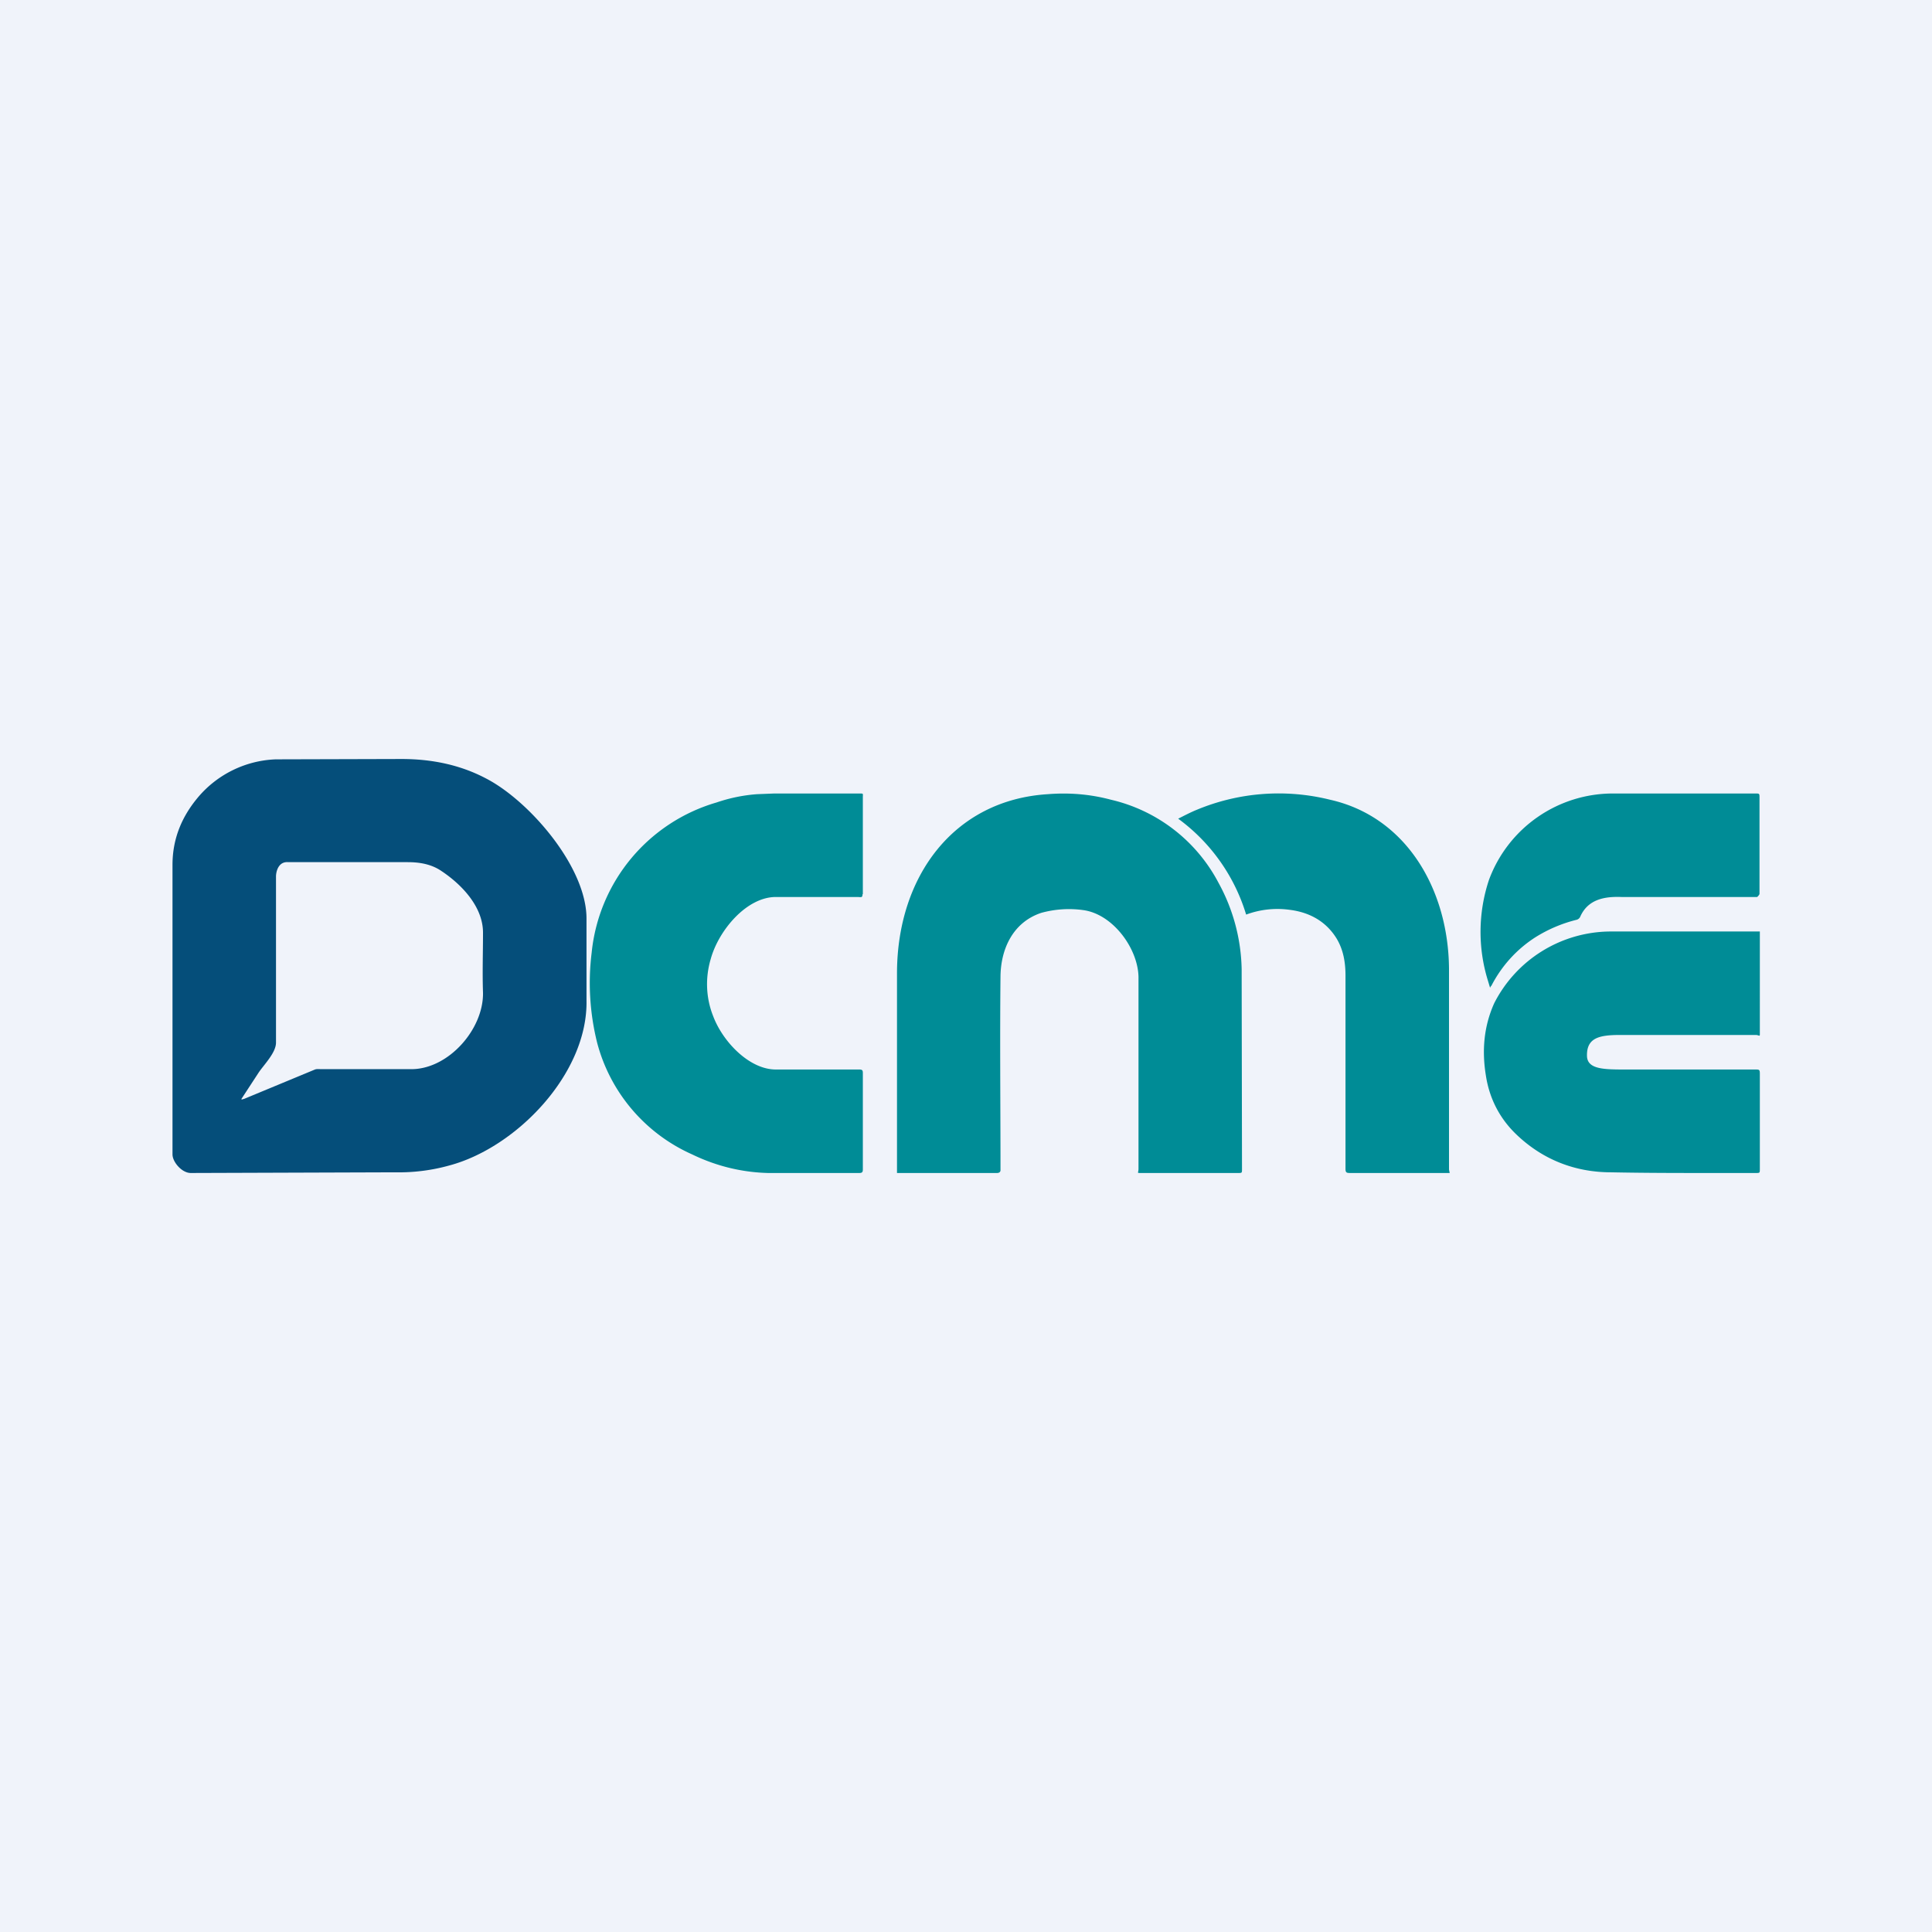
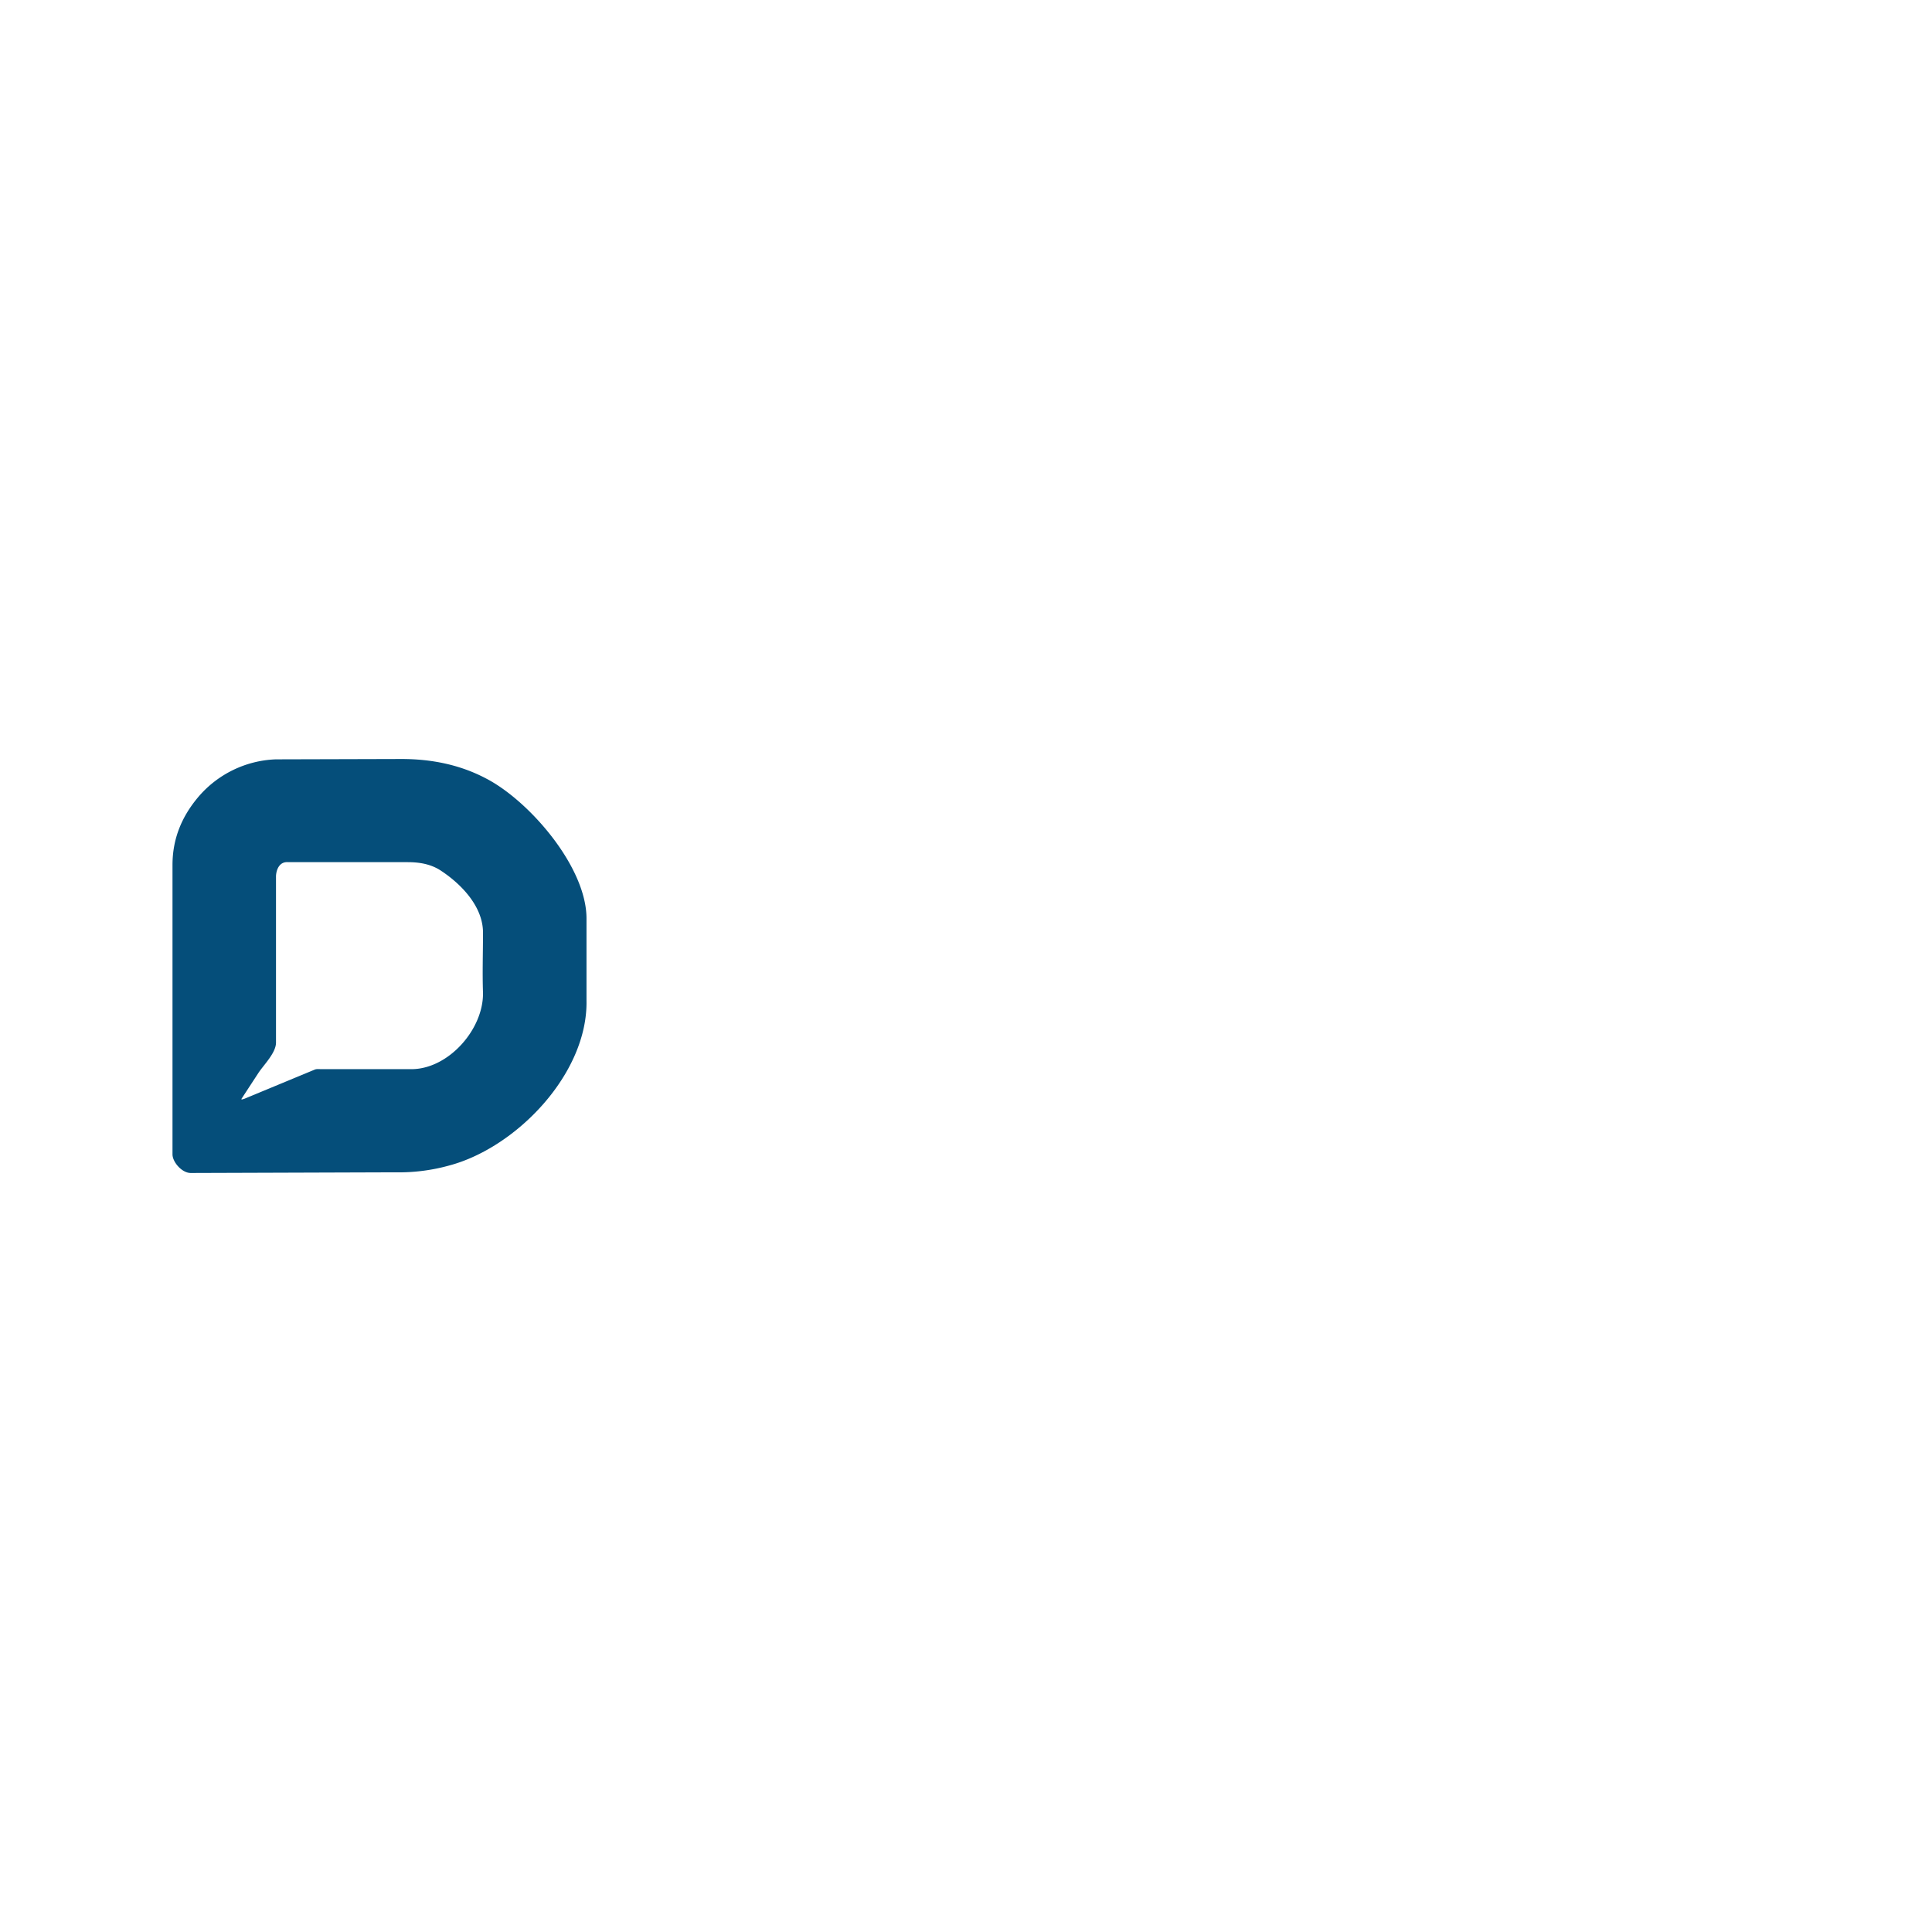
<svg xmlns="http://www.w3.org/2000/svg" width="56" height="56" viewBox="0 0 56 56">
-   <path fill="#F0F3FA" d="M0 0h56v56H0z" />
  <path d="M5 29.17v-4.1c0-.76.27-1.4.74-1.96a3.1 3.1 0 0 1 2.25-1.1l3.65-.01c.85 0 1.68.16 2.44.56 1.25.64 2.94 2.58 2.92 4.09V29c.04 2.12-2.03 4.26-3.97 4.78-.5.14-1.03.21-1.56.2L5.53 34c-.26 0-.53-.32-.53-.54v-4.29Zm2 2.7h.01l.07-.02L9.13 31c.06-.02.12-.01.18-.01h2.64c1.07-.02 2.07-1.17 2.05-2.22-.02-.57 0-1.14 0-1.72.01-.75-.6-1.4-1.2-1.8-.29-.2-.63-.26-.98-.26H8.35c-.24-.02-.34.2-.35.4v4.83c0 .3-.36.65-.51.88l-.49.75Z" fill="#054E7A" />
-   <path d="M26 34v-5.81c.01-2.78 1.64-5 4.37-5.17.62-.05 1.23 0 1.83.16a4.73 4.73 0 0 1 3.12 2.41 5.4 5.4 0 0 1 .67 2.5l.01 5.8c0 .11 0 .11-.12.11h-2.81c-.13 0-.07 0-.07-.12v-5.5c.02-.84-.72-1.88-1.6-2a3.02 3.02 0 0 0-1.22.08c-.81.27-1.17 1.03-1.18 1.84-.02 1.87 0 3.75 0 5.62 0 .05-.04.08-.1.08H26ZM25 25.92c0 .11-.04.08-.16.08H22.5c-.85-.01-1.67.96-1.9 1.8-.16.54-.14 1.12.07 1.65.28.75 1.06 1.56 1.83 1.55h2.4c.09 0 .11.02.11.1v2.8c0 .07-.02.1-.1.1h-2.65c-.76-.02-1.5-.2-2.2-.54a4.91 4.91 0 0 1-2.75-3.23 7.16 7.16 0 0 1-.16-2.62 5.06 5.06 0 0 1 3.62-4.35c.38-.13.77-.21 1.17-.24l.5-.02h2.51c.08 0 .06.02.06.1v2.82Z" fill="#008C96" />
-   <path d="M36.12 26.51a5.37 5.37 0 0 0-1.97-2.78c.18-.09.35-.18.52-.25a6.18 6.18 0 0 1 3.88-.3c2.23.5 3.43 2.62 3.45 4.89v5.83l.02.1h-2.86c-.12 0-.16 0-.16-.12v-5.6c0-.38-.06-.75-.26-1.08-.31-.5-.79-.76-1.37-.83a2.6 2.6 0 0 0-1.25.14ZM43.13 28.43l.06.2.02-.04.02-.02c.3-.58.74-1.06 1.27-1.4a4.1 4.1 0 0 1 1.2-.51.16.16 0 0 0 .1-.08c.22-.51.7-.6 1.2-.58h3.93c.02-.01.07-.07.07-.09v-2.78c0-.13 0-.13-.12-.13h-4.12a3.83 3.83 0 0 0-3.6 2.5 4.77 4.77 0 0 0-.03 2.93ZM51 27h-4.33a3.8 3.8 0 0 0-3.36 2.08c-.3.67-.36 1.37-.24 2.1.1.65.39 1.23.88 1.7.76.73 1.7 1.1 2.75 1.1.98.02 1.97.02 2.95.02h1.24c.12 0 .12 0 .12-.12v-2.76c0-.12-.02-.12-.14-.12h-3.74c-.62 0-1.11 0-1.13-.38-.02-.58.41-.63 1.1-.62h3.82l.04.01c.03.01.05.02.05-.02V27Z" fill="#008C96" />
</svg>